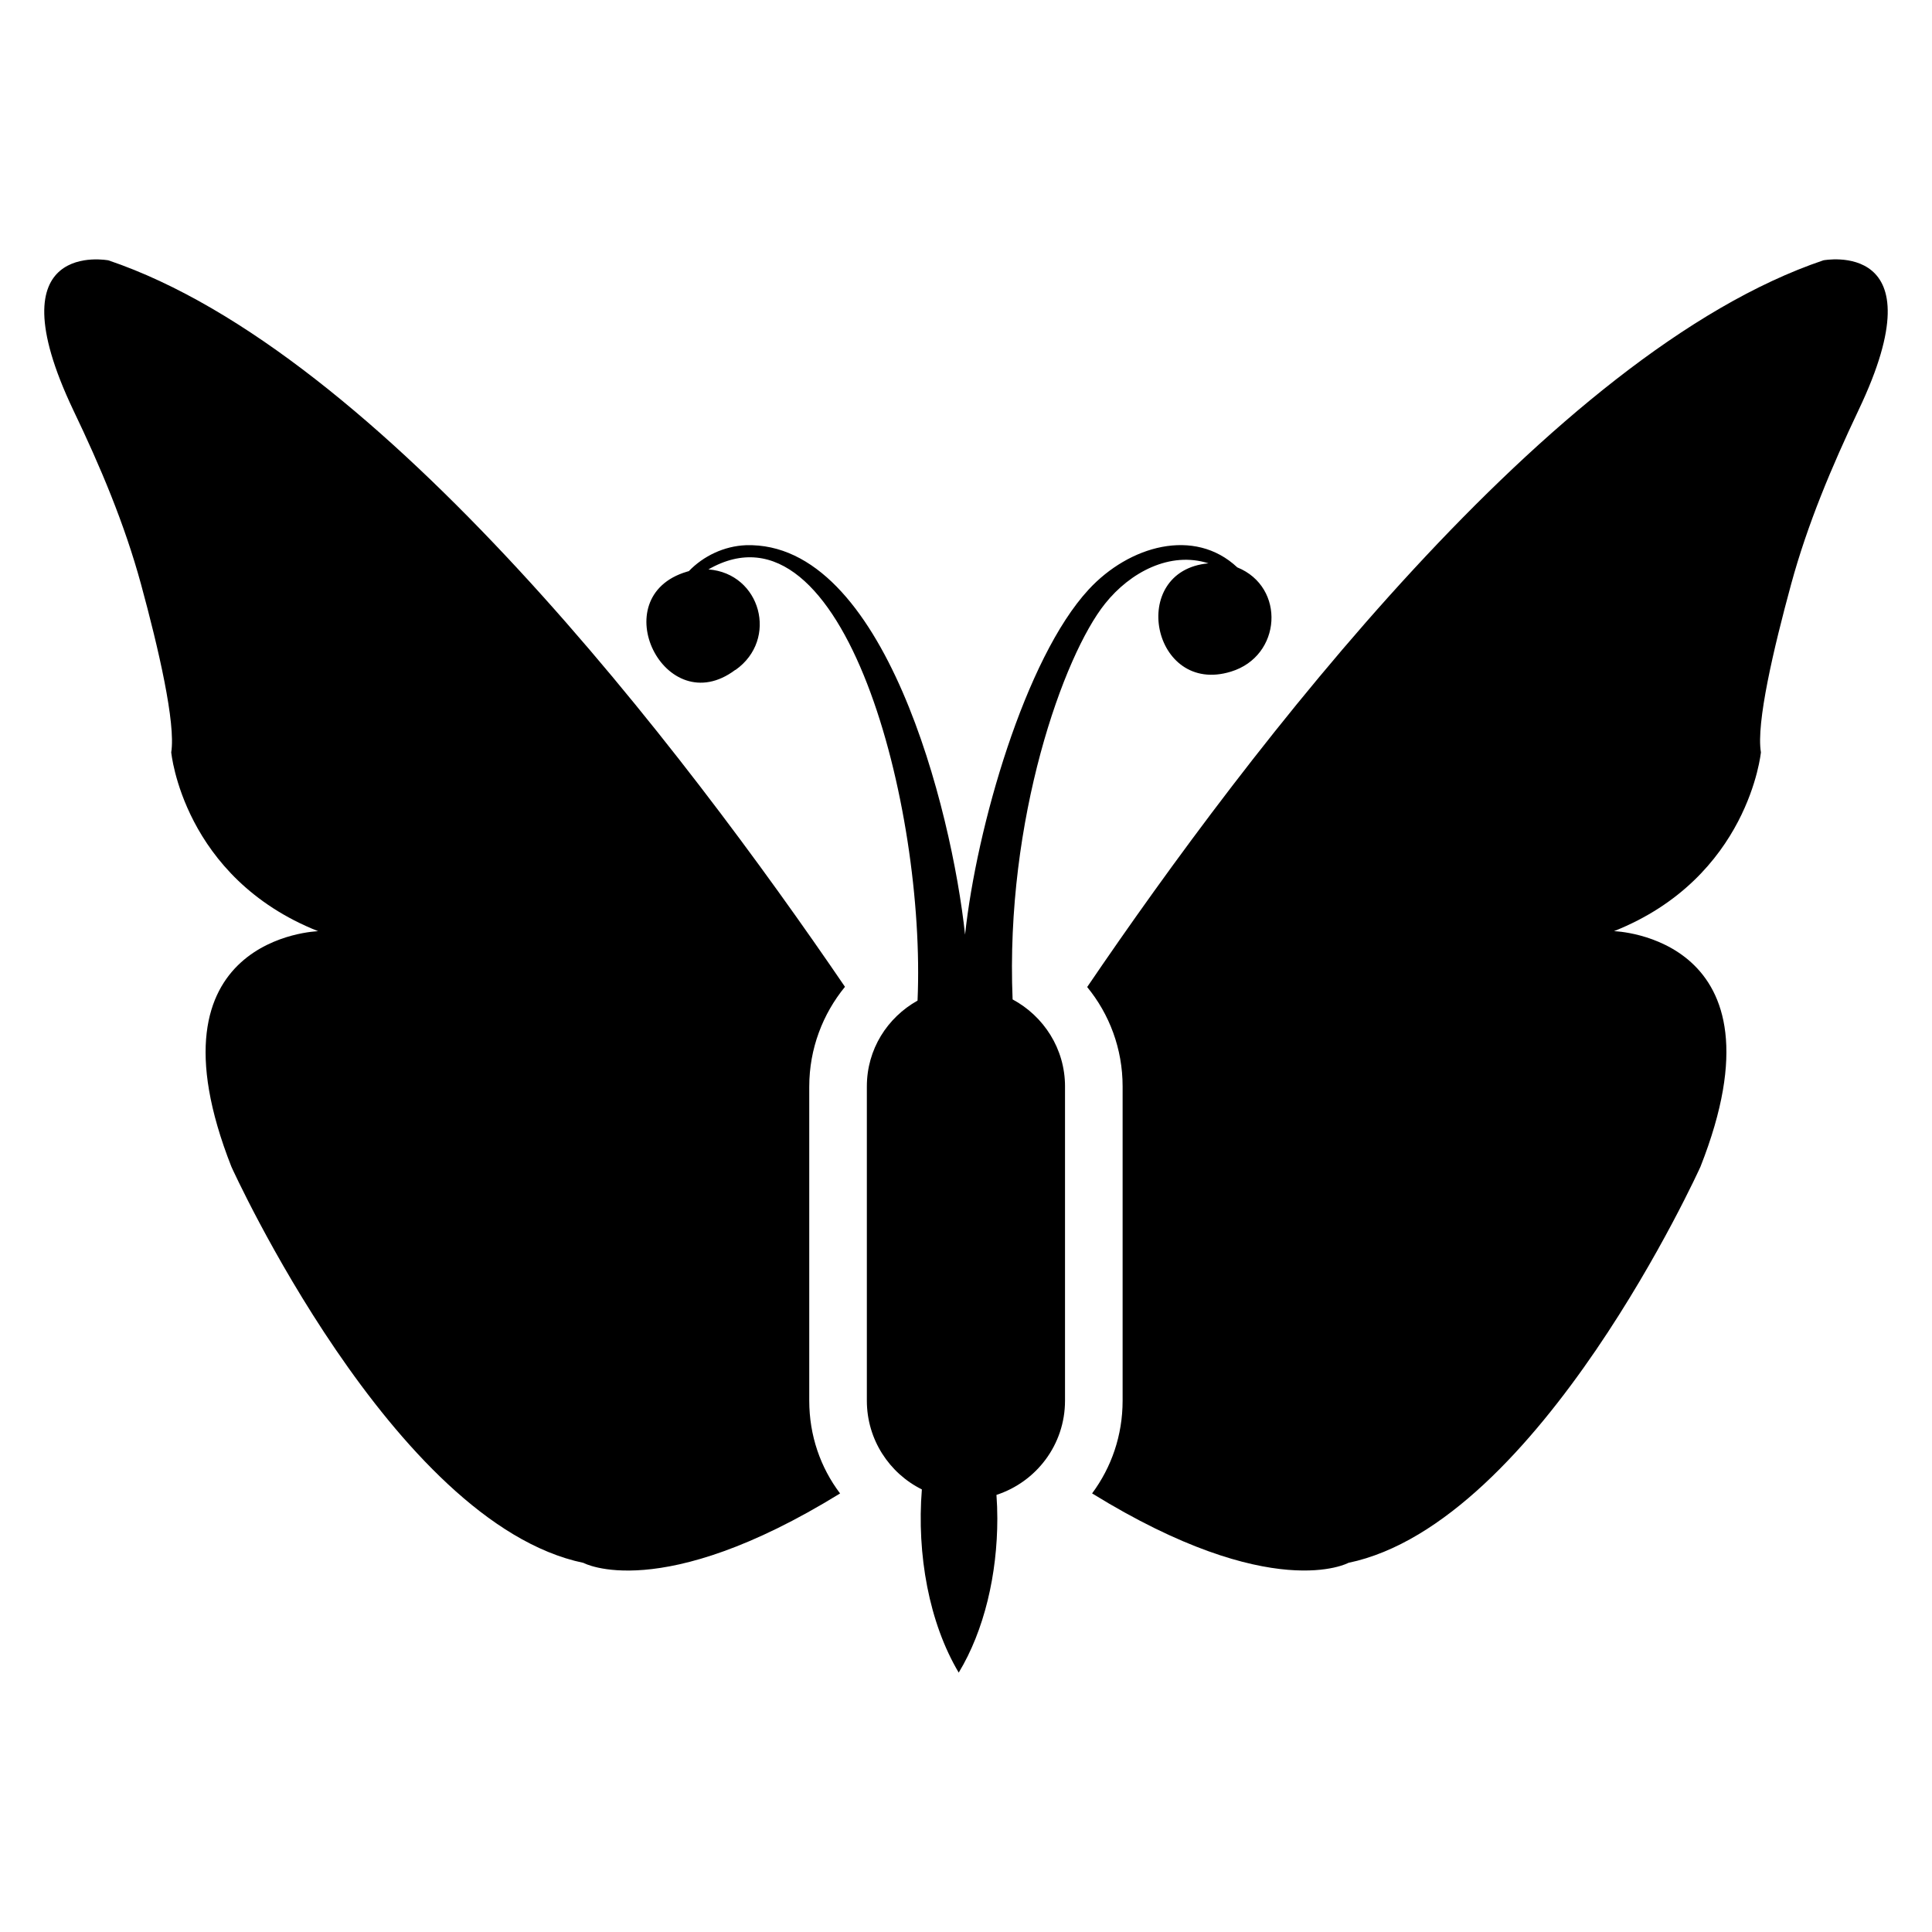
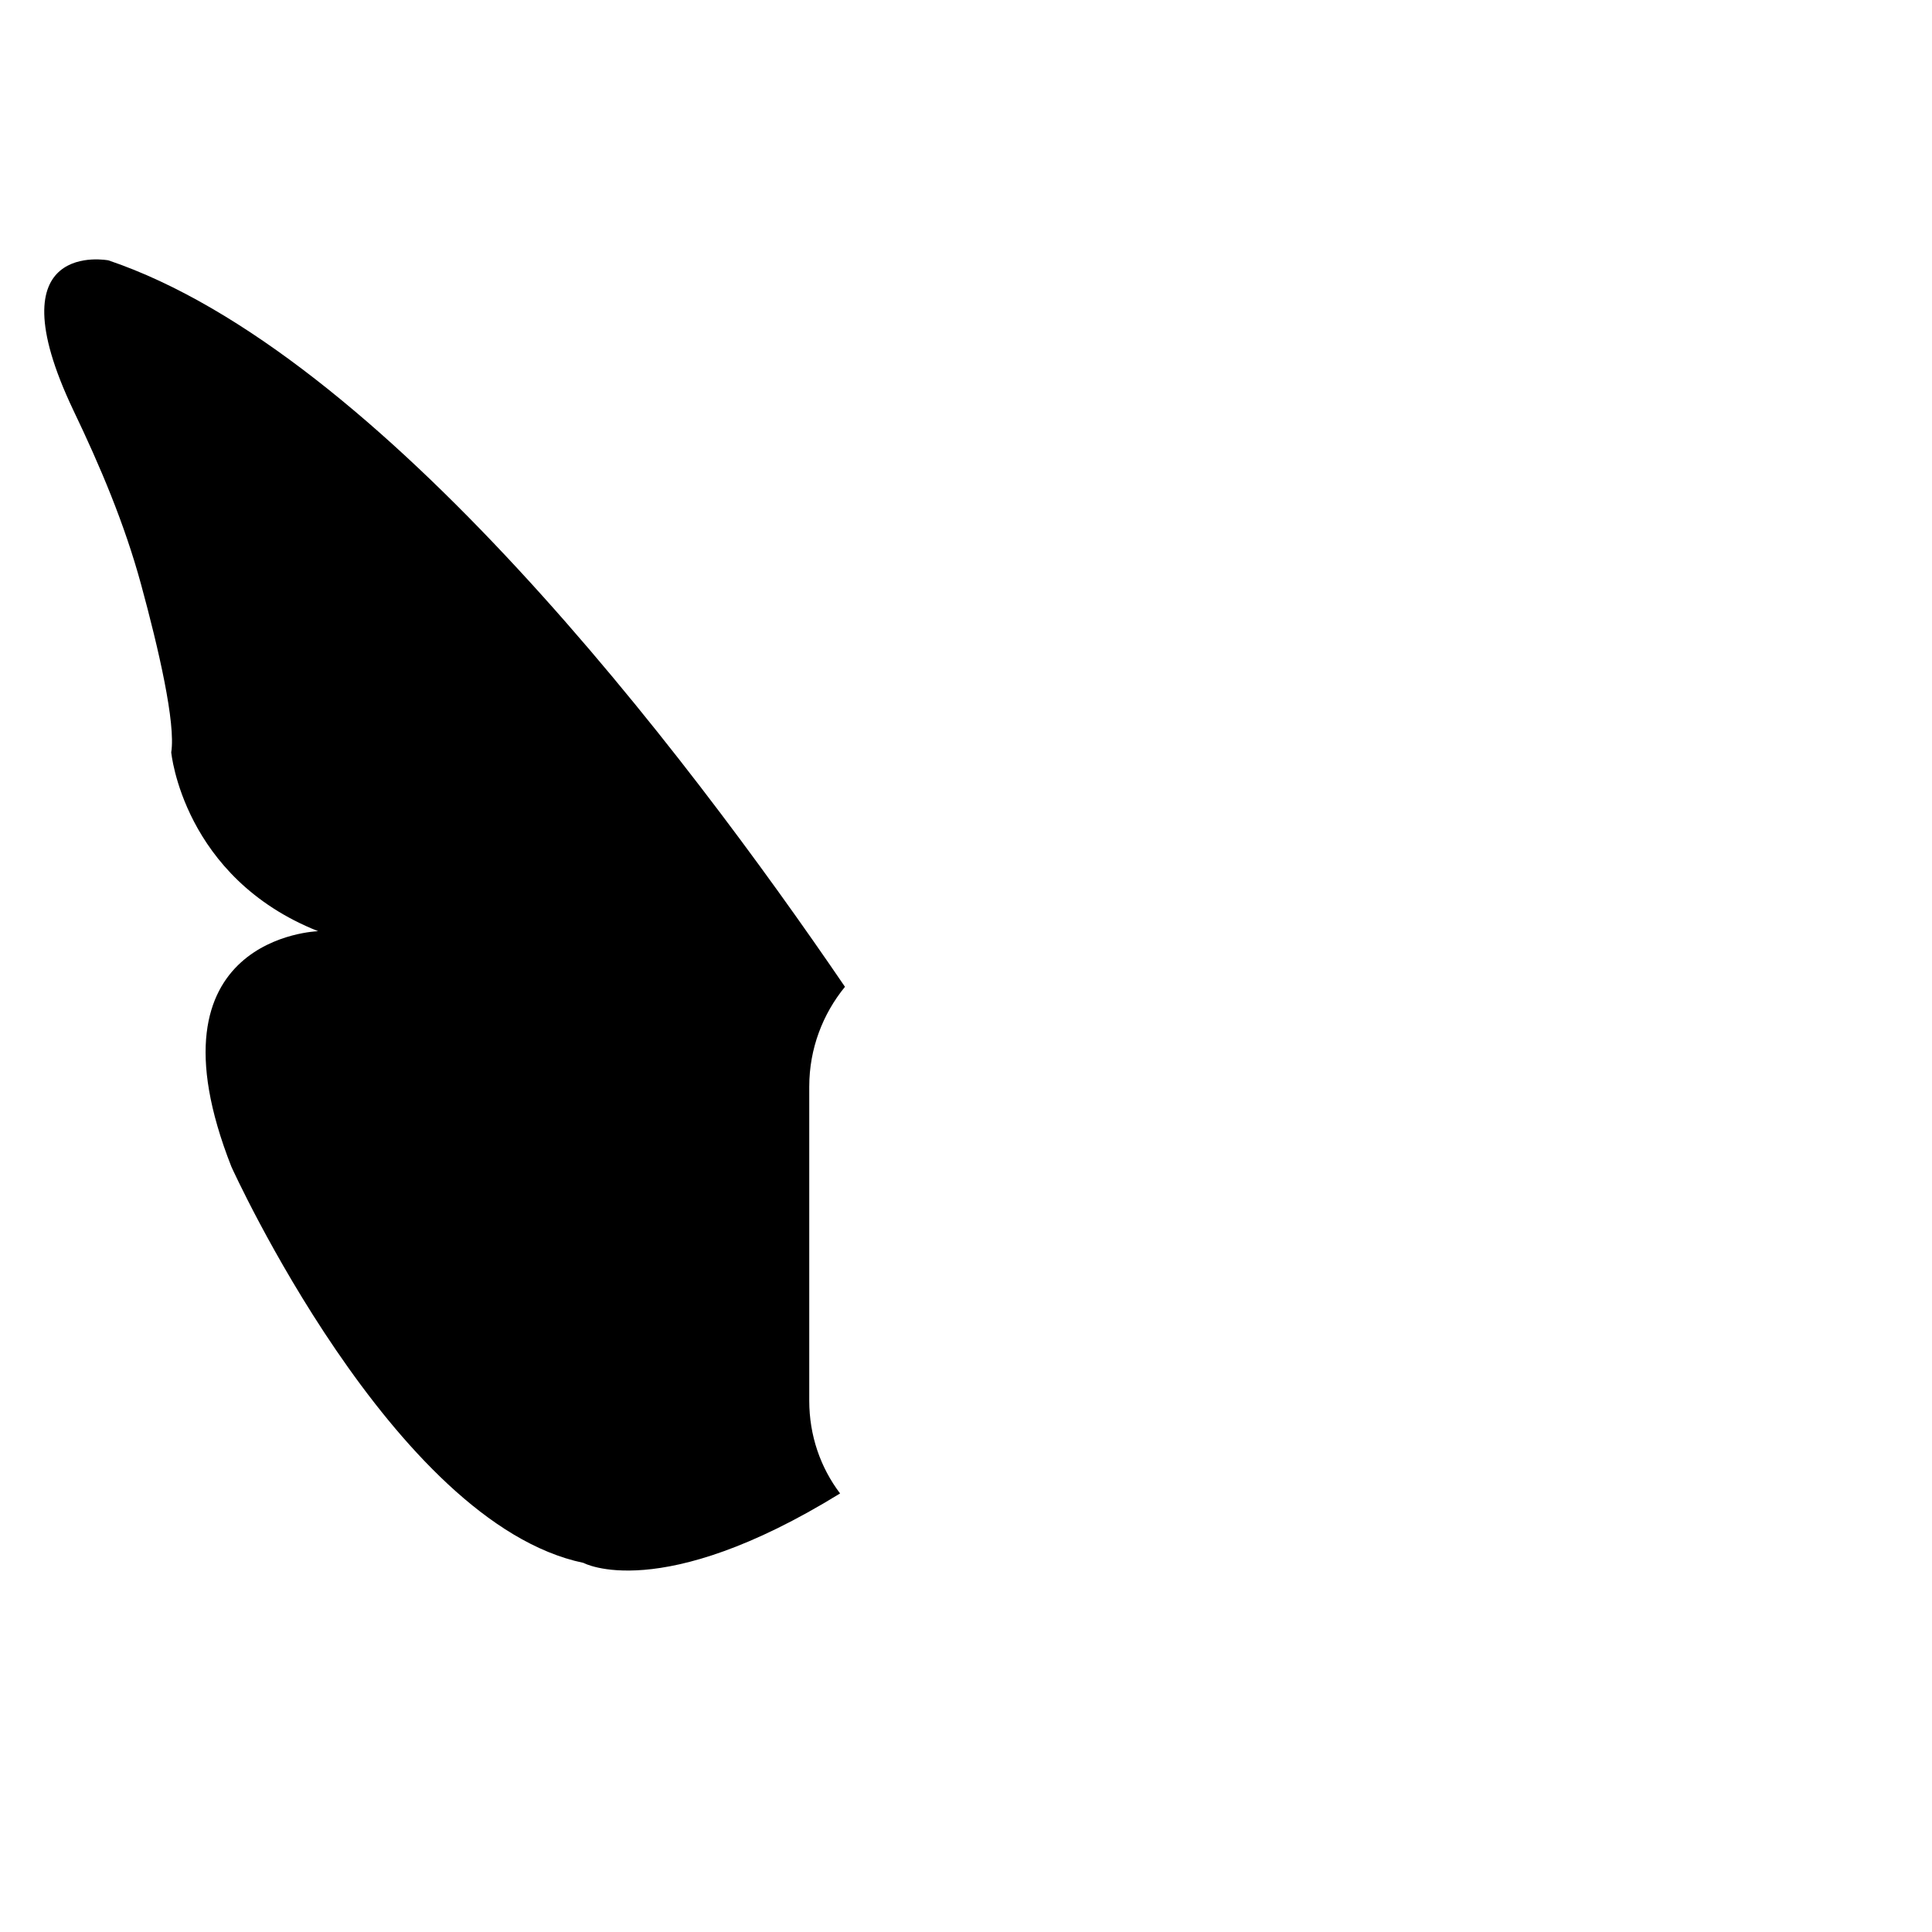
<svg xmlns="http://www.w3.org/2000/svg" fill="#000000" width="800px" height="800px" version="1.1" viewBox="144 144 512 512">
  <g>
-     <path d="m426.24 431.92v83.281c0 11.68-7.633 21.527-18.168 24.961 0.152 2.062 0.23 4.199 0.23 6.258 0 14.734-3.434 29.617-10.23 40.84-7.863-13.207-11.145-31.297-9.77-48.551-8.625-4.273-14.578-13.207-14.578-23.512v-83.281c0-9.848 5.418-18.242 13.434-22.746 2.246-50.977-19.43-134.96-55.418-114.27 13.883 1.066 18.625 18.559 7.176 26.641h-0.078c-18.605 13.957-35.086-19.395-12.824-26.031 0.152-0.078 0.383-0.078 0.535-0.152 3.894-4.047 9.391-6.641 15.113-6.871 36.711-1.148 54.551 70.172 58.09 103.2 3.047-28.438 15.926-73.242 32.746-91.449 10.715-11.609 28.012-16.559 39.391-5.879 12.879 5.203 11.797 23.527-1.68 27.633-20.91 6.434-27.492-26.742-5.953-28.703-10.137-3.258-20.734 2.324-27.402 10.688-10.949 13.648-26.484 57.086-24.504 104.88 8.242 4.438 13.891 13.062 13.891 23.062z" />
-     <path d="m636.54 252.68c-7.098 14.961-13.512 30.152-17.863 46.105-4.656 17.098-9.312 36.871-8.016 44.578 0 0-3.207 33.207-38.93 47.402 0 0 47.023 1.375 22.902 62.441 0 0-42.672 94.426-93.281 104.96 0 0-20.152 11.07-67.938-18.398 5.113-6.871 8.09-15.344 8.09-24.578v-83.281c0-10-3.512-19.16-9.391-26.336 42.672-62.824 122.98-168.24 195.11-192.59 0 0.008 31.07-5.945 9.312 39.699z" />
    <path d="m358.46 431.92v83.281c0 9.238 2.977 17.711 8.168 24.578-47.785 29.465-68.016 18.398-68.016 18.398-50.535-10.535-93.281-104.96-93.281-104.96-24.047-61.066 22.977-62.441 22.977-62.441-35.801-14.199-38.93-47.402-38.93-47.402 1.223-7.711-3.359-27.48-8.016-44.578-4.352-15.953-10.762-31.145-17.938-46.105-21.68-45.648 9.312-39.695 9.312-39.695 72.059 24.352 152.36 129.69 195.19 192.52-5.879 7.176-9.465 16.41-9.465 26.41z" />
  </g>
</svg>